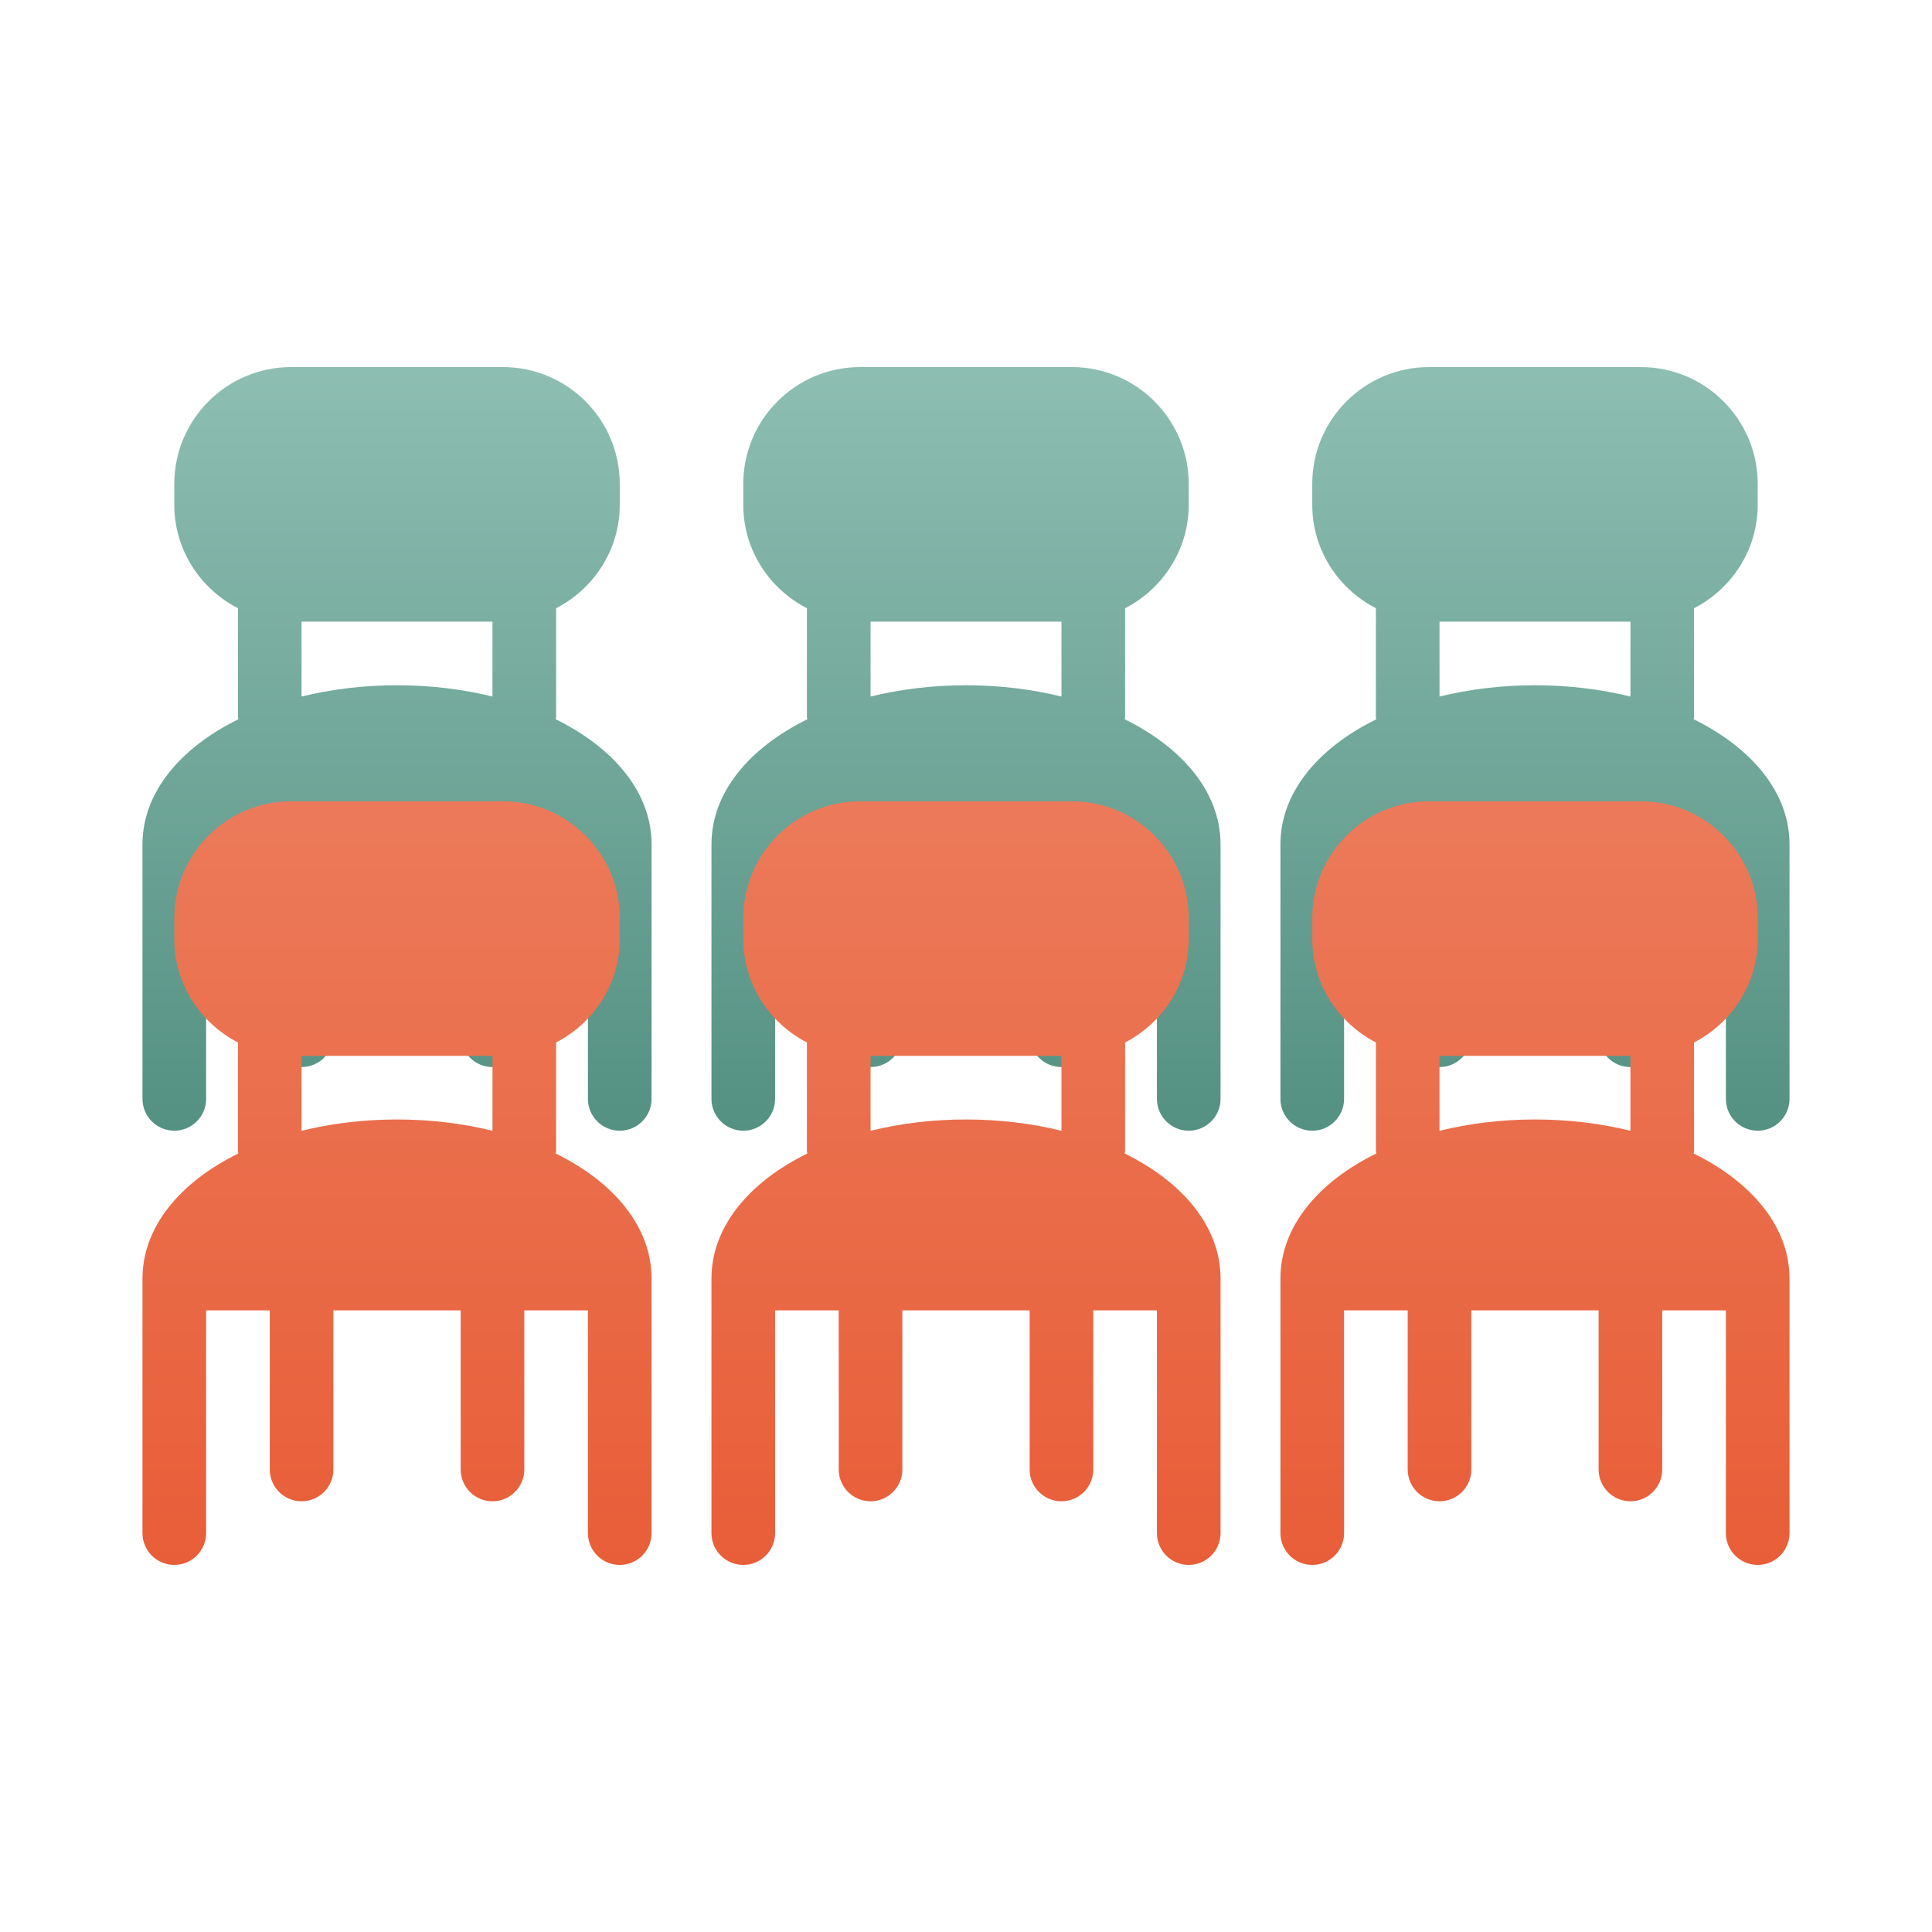
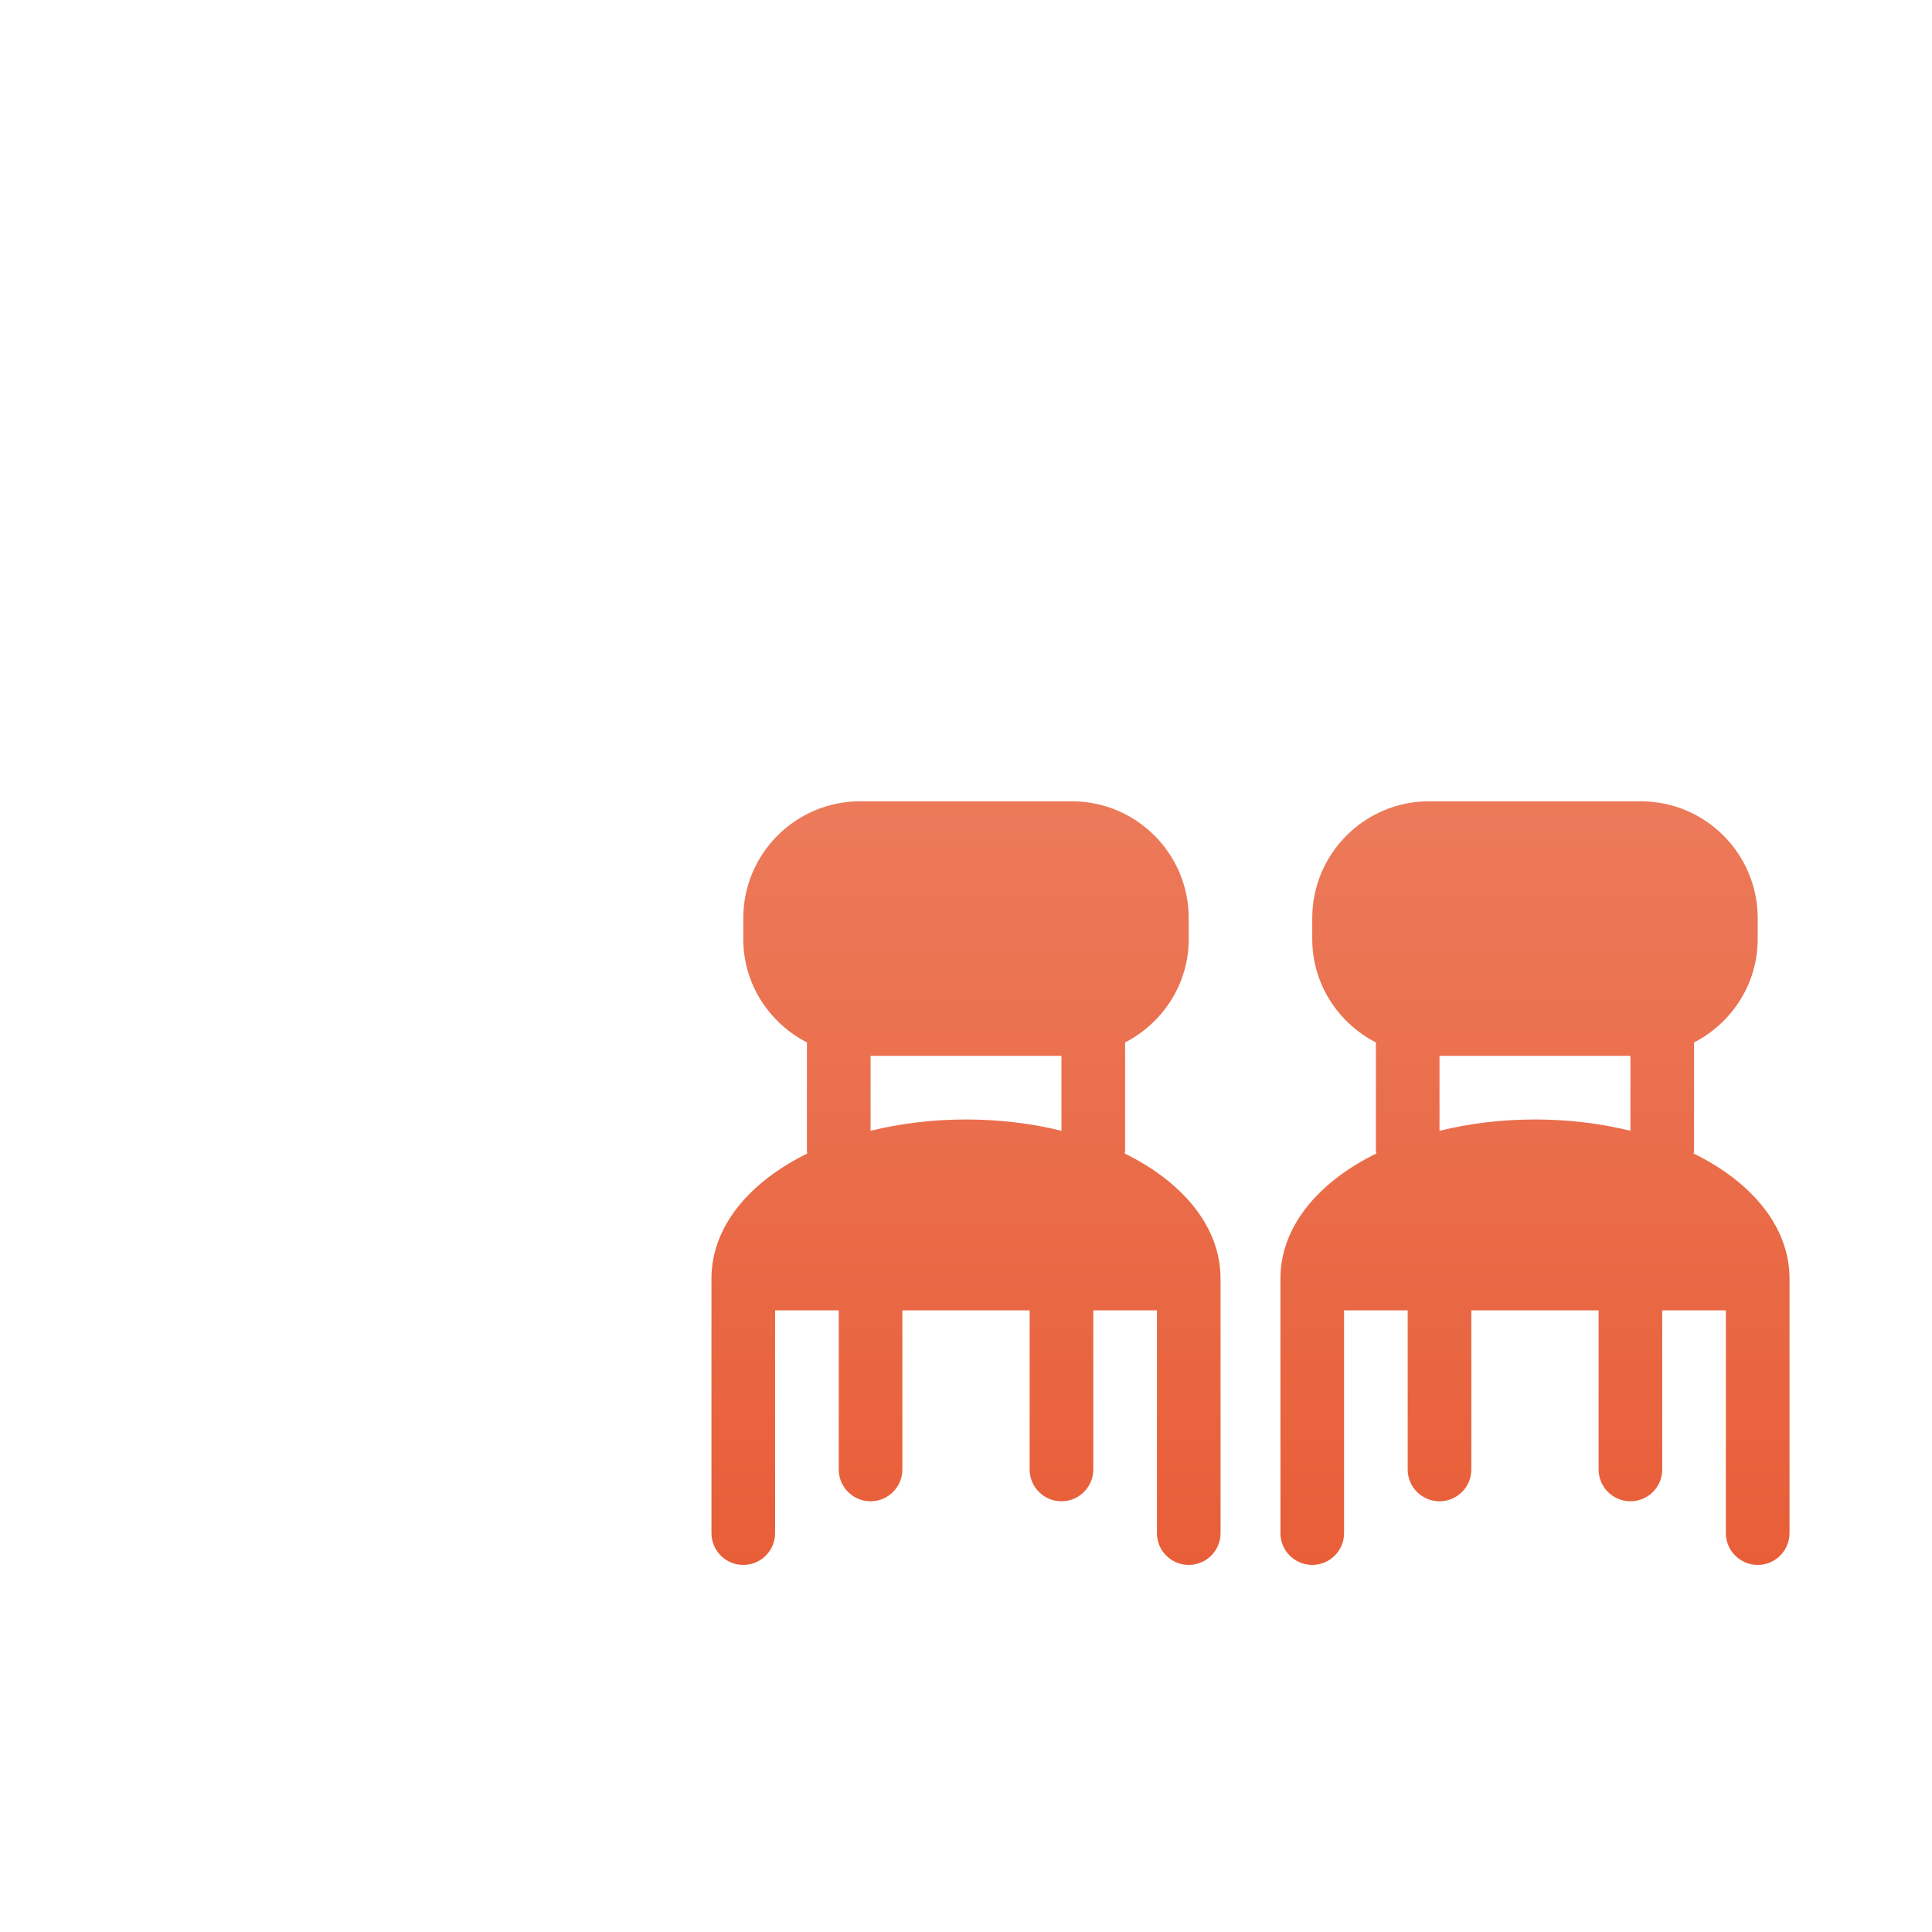
<svg xmlns="http://www.w3.org/2000/svg" width="100" height="100" viewBox="0 0 100 100" fill="none">
-   <path d="M87.661 37.228C87.665 37.188 87.684 37.155 87.684 37.116V31.482C89.631 30.476 90.978 28.466 90.978 26.129V25.046C90.978 21.712 88.266 19 84.932 19H73.968C70.634 19 67.922 21.712 67.922 25.046V26.129C67.922 28.466 69.269 30.476 71.216 31.482V37.116C71.216 37.155 71.235 37.188 71.239 37.228C68.2 38.723 66.275 41.045 66.275 43.703V56.878C66.275 57.787 67.013 58.525 67.922 58.525C68.831 58.525 69.569 57.787 69.569 56.878V45.35H72.862V53.584C72.862 54.493 73.6 55.231 74.509 55.231C75.418 55.231 76.156 54.493 76.156 53.584V45.35H82.744V53.584C82.744 54.493 83.481 55.231 84.391 55.231C85.3 55.231 86.037 54.493 86.037 53.584V45.35H89.331V56.878C89.331 57.787 90.069 58.525 90.978 58.525C91.887 58.525 92.625 57.787 92.625 56.878V43.703C92.625 41.045 90.7 38.723 87.661 37.228ZM84.391 36.053C82.871 35.679 81.207 35.469 79.45 35.469C77.693 35.469 76.029 35.679 74.509 36.053V32.175H84.391V36.053Z" fill="url(#paint0_linear_67_685)" />
-   <path d="M58.212 37.228C58.215 37.188 58.235 37.155 58.235 37.116V31.482C60.181 30.476 61.528 28.466 61.528 26.129V25.046C61.528 21.712 58.816 19 55.483 19H44.518C41.184 19 38.472 21.712 38.472 25.046V26.129C38.472 28.466 39.819 30.476 41.766 31.482V37.116C41.766 37.155 41.786 37.188 41.789 37.228C38.75 38.723 36.825 41.045 36.825 43.703V56.878C36.825 57.787 37.563 58.525 38.472 58.525C39.381 58.525 40.119 57.787 40.119 56.878V45.35H43.413V53.584C43.413 54.493 44.151 55.231 45.06 55.231C45.969 55.231 46.706 54.493 46.706 53.584V45.35H53.294V53.584C53.294 54.493 54.032 55.231 54.941 55.231C55.85 55.231 56.588 54.493 56.588 53.584V45.35H59.882V56.878C59.882 57.787 60.619 58.525 61.528 58.525C62.437 58.525 63.175 57.787 63.175 56.878V43.703C63.175 41.045 61.25 38.723 58.212 37.228ZM54.941 36.053C53.421 35.679 51.757 35.469 50 35.469C48.243 35.469 46.58 35.679 45.06 36.053V32.175H54.941V36.053Z" fill="url(#paint1_linear_67_685)" />
-   <path d="M28.761 37.228C28.765 37.188 28.784 37.155 28.784 37.116V31.482C30.731 30.476 32.078 28.466 32.078 26.129V25.046C32.078 21.712 29.366 19 26.032 19H15.068C11.734 19 9.022 21.712 9.022 25.046V26.129C9.022 28.466 10.369 30.476 12.316 31.482V37.116C12.316 37.155 12.335 37.188 12.339 37.228C9.3 38.723 7.375 41.045 7.375 43.703V56.878C7.375 57.787 8.113 58.525 9.022 58.525C9.931 58.525 10.669 57.787 10.669 56.878V45.35H13.963V53.584C13.963 54.493 14.7 55.231 15.609 55.231C16.518 55.231 17.256 54.493 17.256 53.584V45.35H23.844V53.584C23.844 54.493 24.582 55.231 25.491 55.231C26.4 55.231 27.137 54.493 27.137 53.584V45.35H30.431V56.878C30.431 57.787 31.169 58.525 32.078 58.525C32.987 58.525 33.725 57.787 33.725 56.878V43.703C33.725 41.045 31.8 38.723 28.761 37.228ZM25.491 36.053C23.971 35.679 22.307 35.469 20.55 35.469C18.793 35.469 17.129 35.679 15.609 36.053V32.175H25.491V36.053Z" fill="url(#paint2_linear_67_685)" />
  <path d="M87.661 59.703C87.665 59.663 87.684 59.63 87.684 59.591V53.957C89.631 52.951 90.978 50.941 90.978 48.604V47.521C90.978 44.188 88.266 41.475 84.932 41.475H73.968C70.634 41.475 67.922 44.188 67.922 47.521V48.604C67.922 50.941 69.269 52.951 71.216 53.957V59.591C71.216 59.63 71.235 59.663 71.239 59.703C68.2 61.198 66.275 63.52 66.275 66.178V79.353C66.275 80.262 67.013 81 67.922 81C68.831 81 69.569 80.262 69.569 79.353V67.825H72.862V76.059C72.862 76.969 73.6 77.706 74.509 77.706C75.418 77.706 76.156 76.969 76.156 76.059V67.825H82.744V76.059C82.744 76.969 83.481 77.706 84.391 77.706C85.3 77.706 86.037 76.969 86.037 76.059V67.825H89.331V79.353C89.331 80.262 90.069 81 90.978 81C91.887 81 92.625 80.262 92.625 79.353V66.178C92.625 63.52 90.7 61.198 87.661 59.703ZM84.391 58.529C82.871 58.155 81.207 57.944 79.45 57.944C77.693 57.944 76.029 58.155 74.509 58.529V54.65H84.391V58.529Z" fill="url(#paint3_linear_67_685)" />
  <path d="M58.212 59.703C58.215 59.663 58.235 59.63 58.235 59.591V53.957C60.181 52.951 61.528 50.941 61.528 48.604V47.521C61.528 44.188 58.816 41.475 55.483 41.475H44.518C41.184 41.475 38.472 44.188 38.472 47.521V48.604C38.472 50.941 39.819 52.951 41.766 53.957V59.591C41.766 59.63 41.786 59.663 41.789 59.703C38.75 61.198 36.825 63.52 36.825 66.178V79.353C36.825 80.262 37.563 81 38.472 81C39.381 81 40.119 80.262 40.119 79.353V67.825H43.413V76.059C43.413 76.969 44.151 77.706 45.06 77.706C45.969 77.706 46.706 76.969 46.706 76.059V67.825H53.294V76.059C53.294 76.969 54.032 77.706 54.941 77.706C55.85 77.706 56.588 76.969 56.588 76.059V67.825H59.882V79.353C59.882 80.262 60.619 81 61.528 81C62.437 81 63.175 80.262 63.175 79.353V66.178C63.175 63.52 61.25 61.198 58.212 59.703ZM54.941 58.529C53.421 58.155 51.757 57.944 50 57.944C48.243 57.944 46.58 58.155 45.06 58.529V54.65H54.941V58.529Z" fill="url(#paint4_linear_67_685)" />
-   <path d="M28.761 59.703C28.765 59.663 28.784 59.63 28.784 59.591V53.957C30.731 52.951 32.078 50.941 32.078 48.604V47.521C32.078 44.188 29.366 41.475 26.032 41.475H15.068C11.734 41.475 9.022 44.188 9.022 47.521V48.604C9.022 50.941 10.369 52.951 12.316 53.957V59.591C12.316 59.63 12.335 59.663 12.339 59.703C9.3 61.198 7.375 63.52 7.375 66.178V79.353C7.375 80.262 8.113 81 9.022 81C9.931 81 10.669 80.262 10.669 79.353V67.825H13.963V76.059C13.963 76.969 14.7 77.706 15.609 77.706C16.518 77.706 17.256 76.969 17.256 76.059V67.825H23.844V76.059C23.844 76.969 24.582 77.706 25.491 77.706C26.4 77.706 27.137 76.969 27.137 76.059V67.825H30.431V79.353C30.431 80.262 31.169 81 32.078 81C32.987 81 33.725 80.262 33.725 79.353V66.178C33.725 63.52 31.8 61.198 28.761 59.703ZM25.491 58.529C23.971 58.155 22.307 57.944 20.55 57.944C18.793 57.944 17.129 58.155 15.609 58.529V54.65H25.491V58.529Z" fill="url(#paint5_linear_67_685)" />
  <defs>
    <linearGradient id="paint0_linear_67_685" x1="79.45" y1="58.525" x2="79.45" y2="19" gradientUnits="userSpaceOnUse">
      <stop stop-color="#549182" />
      <stop offset="1" stop-color="#8EBEB2" />
    </linearGradient>
    <linearGradient id="paint1_linear_67_685" x1="50" y1="58.525" x2="50" y2="19" gradientUnits="userSpaceOnUse">
      <stop stop-color="#549182" />
      <stop offset="1" stop-color="#8EBEB2" />
    </linearGradient>
    <linearGradient id="paint2_linear_67_685" x1="20.55" y1="58.525" x2="20.55" y2="19" gradientUnits="userSpaceOnUse">
      <stop stop-color="#549182" />
      <stop offset="1" stop-color="#8EBEB2" />
    </linearGradient>
    <linearGradient id="paint3_linear_67_685" x1="79.45" y1="41.475" x2="79.45" y2="81" gradientUnits="userSpaceOnUse">
      <stop stop-color="#EC7A5A" />
      <stop offset="1" stop-color="#E85E38" />
    </linearGradient>
    <linearGradient id="paint4_linear_67_685" x1="50" y1="41.475" x2="50" y2="81" gradientUnits="userSpaceOnUse">
      <stop stop-color="#EC7A5A" />
      <stop offset="1" stop-color="#E85E38" />
    </linearGradient>
    <linearGradient id="paint5_linear_67_685" x1="20.55" y1="41.475" x2="20.55" y2="81" gradientUnits="userSpaceOnUse">
      <stop stop-color="#EC7A5A" />
      <stop offset="1" stop-color="#E85E38" />
    </linearGradient>
  </defs>
</svg>